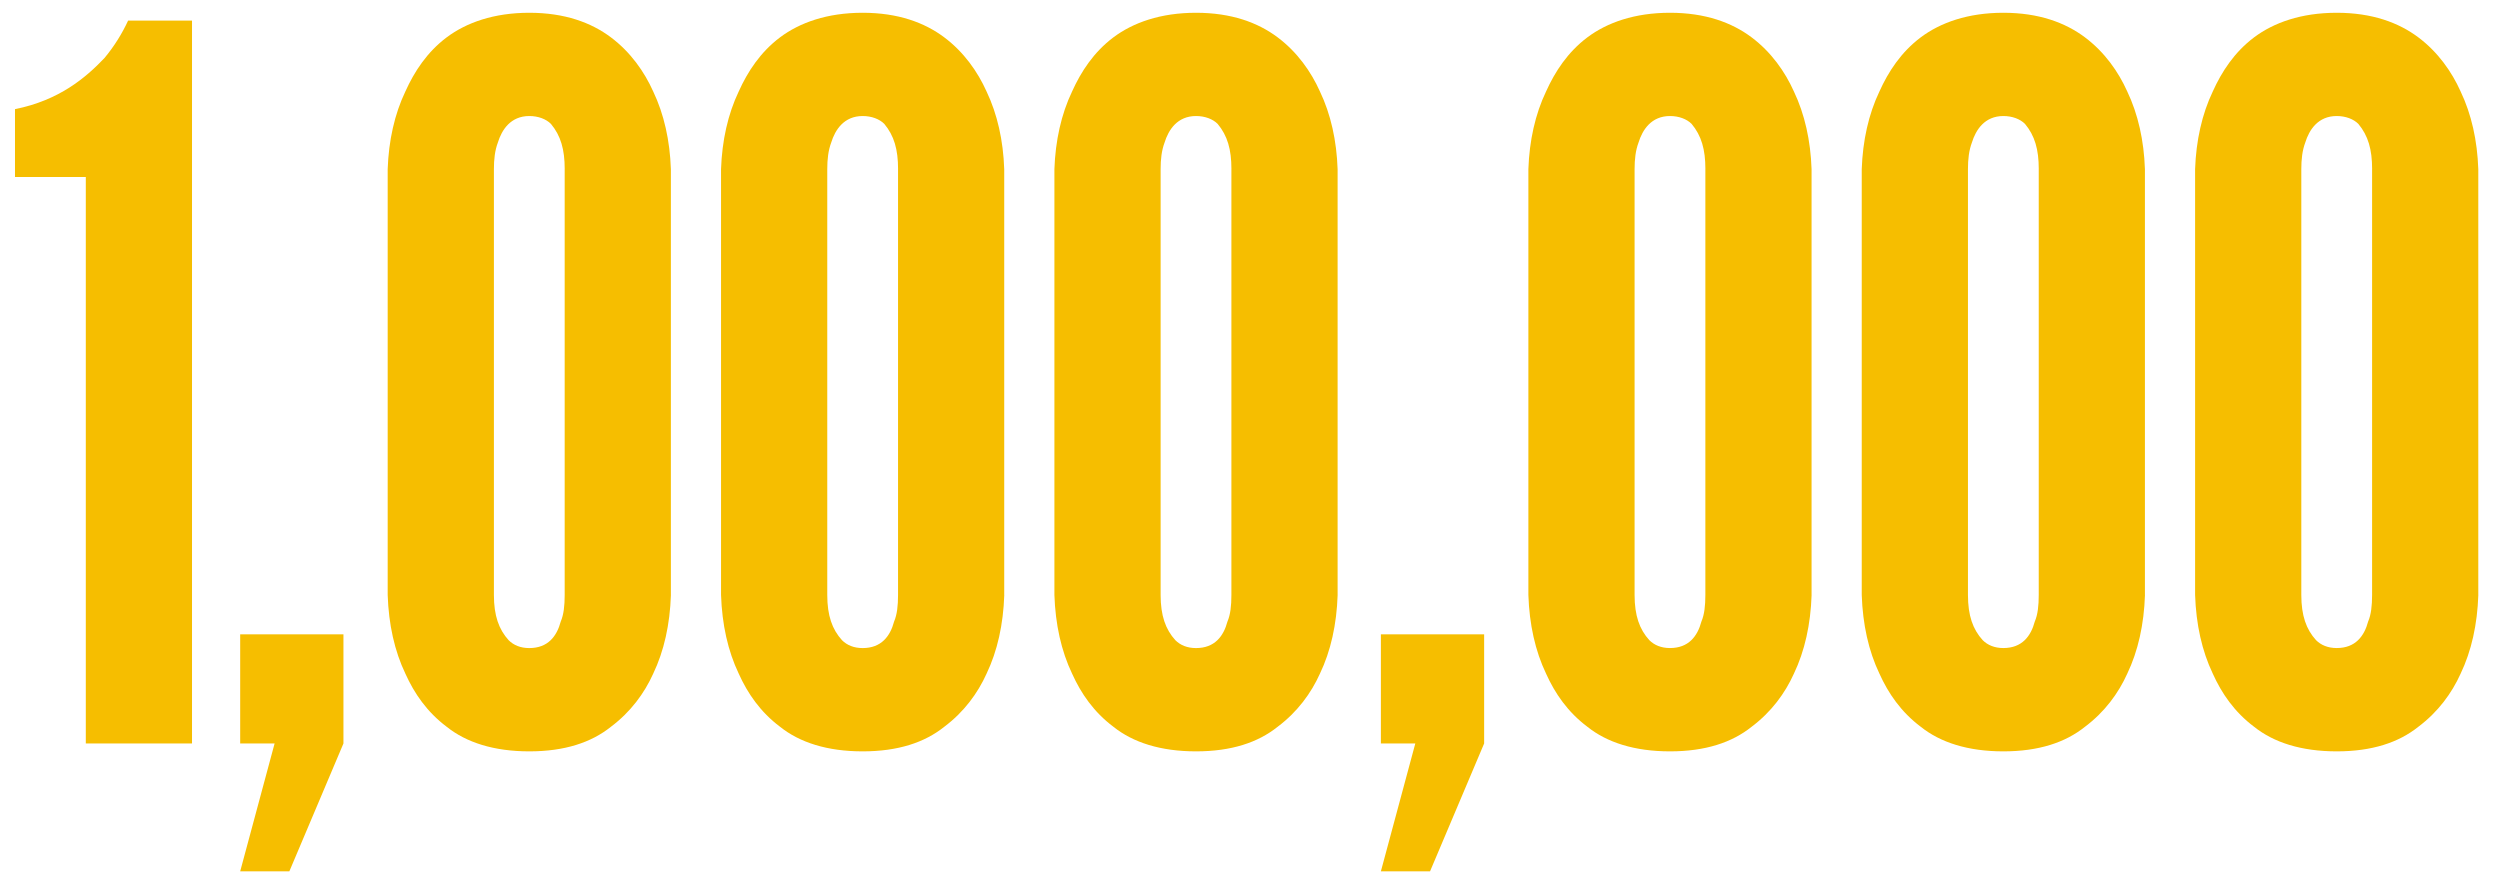
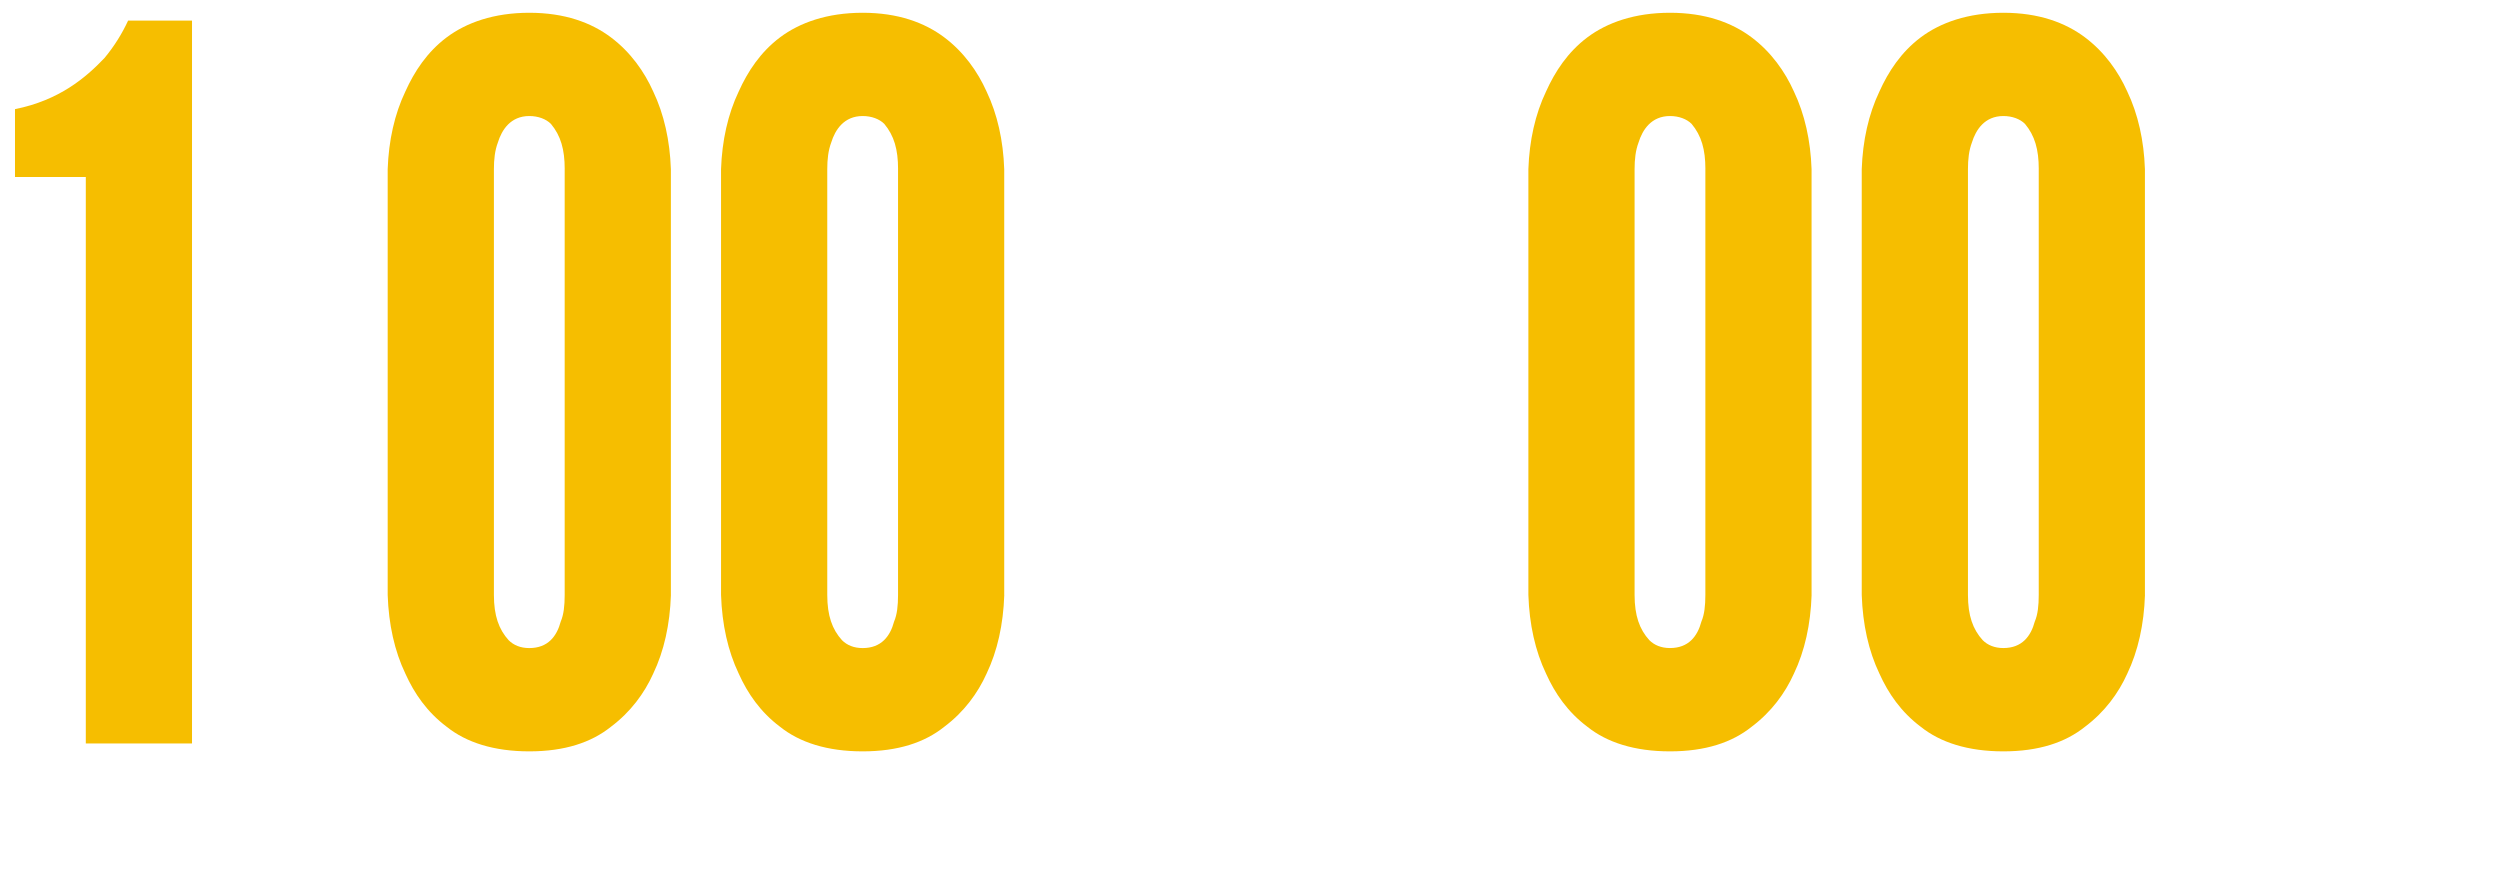
<svg xmlns="http://www.w3.org/2000/svg" version="1.1" x="0px" y="0px" width="391.5px" height="138px" viewBox="0 0 391.5 138" enable-background="new 0 0 391.5 138" xml:space="preserve">
  <style>.style0{fill: #F6BE00;}</style>
  <g>
    <path d="M2.348 27.719V17.092c6.93-1.386 11.088-4.928 14.015-8.008c1.54-1.849 2.772-3.851 3.696-5.853h10.01 v113.195H13.437V27.719H2.348z" class="style0" />
-     <path d="M53.784 116.427l-8.471 20.021h-7.7l5.39-20.021h-5.39V99.332h16.171V116.427z" class="style0" />
    <path d="M105.065 93.172c-0.154 4.62-1.078 8.778-2.772 12.32c-1.386 3.08-3.542 6.007-6.622 8.32 c-3.08 2.464-7.238 3.851-12.783 3.851s-9.856-1.387-12.937-3.851c-3.08-2.31-5.083-5.236-6.468-8.316 c-1.694-3.542-2.618-7.7-2.772-12.32V26.486c0.154-4.466 1.078-8.624 2.772-12.166c1.386-3.08 3.388-6.16 6.468-8.471 C73.032 3.54 77.34 2 82.89 2s9.703 1.54 12.78 3.85c3.08 2.31 5.24 5.39 6.62 8.471c1.694 3.54 2.62 7.7 2.77 12.17 V93.172z M88.433 26.486c0-3.08-0.616-5.236-2.156-7.084c-0.77-0.77-2.002-1.232-3.388-1.232c-2.926 0-4.312 2.156-4.928 4.16 c-0.462 1.232-0.616 2.618-0.616 4.158v66.686c0 3.23 0.77 5.39 2.31 7.084c0.77 0.77 1.85 1.23 3.23 1.23 c2.926 0 4.312-1.849 4.928-4.158c0.462-1.078 0.616-2.464 0.616-4.158V26.486z" class="style0" />
    <path d="M157.269 93.172c-0.154 4.62-1.078 8.778-2.772 12.32c-1.386 3.08-3.542 6.007-6.622 8.32 c-3.08 2.464-7.238 3.851-12.783 3.851s-9.856-1.387-12.937-3.851c-3.08-2.31-5.083-5.236-6.468-8.316 c-1.694-3.542-2.618-7.7-2.772-12.32V26.486c0.154-4.466 1.078-8.624 2.772-12.166c1.386-3.08 3.388-6.16 6.468-8.471 c3.08-2.31 7.392-3.85 12.937-3.85s9.703 1.54 12.78 3.85c3.08 2.31 5.24 5.39 6.62 8.471c1.694 3.54 2.62 7.7 2.77 12.17 V93.172z M140.637 26.486c0-3.08-0.616-5.236-2.156-7.084c-0.77-0.77-2.002-1.232-3.388-1.232c-2.926 0-4.312 2.156-4.928 4.16 c-0.462 1.232-0.616 2.618-0.616 4.158v66.686c0 3.23 0.77 5.39 2.31 7.084c0.77 0.77 1.85 1.23 3.23 1.23 c2.926 0 4.312-1.849 4.928-4.158c0.462-1.078 0.616-2.464 0.616-4.158V26.486z" class="style0" />
-     <path d="M209.474 93.172c-0.153 4.62-1.077 8.778-2.772 12.32c-1.386 3.08-3.542 6.007-6.622 8.32 c-3.081 2.464-7.238 3.851-12.783 3.851s-9.856-1.387-12.937-3.851c-3.08-2.31-5.083-5.236-6.468-8.316 c-1.694-3.542-2.618-7.7-2.772-12.32V26.486c0.154-4.466 1.078-8.624 2.772-12.166c1.386-3.08 3.388-6.16 6.468-8.471 C177.44 3.54 181.75 2 187.3 2s9.702 1.54 12.78 3.85c3.08 2.31 5.24 5.39 6.62 8.471c1.695 3.54 2.62 7.7 2.77 12.17 V93.172z M192.841 26.486c0-3.08-0.616-5.236-2.156-7.084c-0.77-0.77-2.002-1.232-3.388-1.232c-2.926 0-4.312 2.156-4.928 4.16 c-0.462 1.232-0.616 2.618-0.616 4.158v66.686c0 3.23 0.77 5.39 2.31 7.084c0.77 0.77 1.85 1.23 3.23 1.23 c2.926 0 4.312-1.849 4.928-4.158c0.462-1.078 0.616-2.464 0.616-4.158V26.486z" class="style0" />
-     <path d="M232.417 116.427l-8.471 20.021h-7.7l5.391-20.021h-5.391V99.332h16.171V116.427z" class="style0" />
    <path d="M283.697 93.172c-0.153 4.62-1.077 8.778-2.771 12.32c-1.387 3.08-3.542 6.007-6.622 8.32 c-3.08 2.464-7.238 3.851-12.782 3.851c-5.545 0-9.857-1.387-12.938-3.851c-3.08-2.31-5.082-5.236-6.468-8.316 c-1.694-3.542-2.618-7.7-2.772-12.32V26.486c0.154-4.466 1.078-8.624 2.772-12.166c1.386-3.08 3.388-6.16 6.468-8.471 c3.08-2.31 7.393-3.85 12.938-3.85c5.544 0 9.7 1.54 12.78 3.85c3.08 2.31 5.24 5.39 6.62 8.47 c1.694 3.54 2.62 7.7 2.77 12.166V93.172z M267.065 26.486c0-3.08-0.616-5.236-2.156-7.084c-0.771-0.77-2.002-1.232-3.388-1.232 c-2.927 0-4.312 2.156-4.929 4.158c-0.462 1.232-0.616 2.618-0.616 4.158v66.686c0 3.23 0.77 5.39 2.31 7.08 c0.77 0.77 1.85 1.23 3.23 1.232c2.926 0 4.312-1.849 4.928-4.158c0.462-1.078 0.616-2.464 0.616-4.158V26.486z" class="style0" />
    <path d="M335.902 93.172c-0.154 4.62-1.078 8.778-2.772 12.32c-1.386 3.08-3.542 6.007-6.622 8.32 c-3.08 2.464-7.238 3.851-12.783 3.851c-5.544 0-9.855-1.387-12.936-3.851c-3.08-2.31-5.083-5.236-6.469-8.316 c-1.694-3.542-2.618-7.7-2.772-12.32V26.486c0.154-4.466 1.078-8.624 2.772-12.166c1.386-3.08 3.389-6.16 6.469-8.471 c3.08-2.31 7.392-3.85 12.936-3.85c5.545 0 9.7 1.54 12.78 3.85c3.08 2.31 5.24 5.39 6.62 8.47 c1.694 3.54 2.62 7.7 2.77 12.166V93.172z M319.27 26.486c0-3.08-0.616-5.236-2.156-7.084c-0.77-0.77-2.002-1.232-3.389-1.232 c-2.926 0-4.312 2.156-4.928 4.158c-0.462 1.232-0.616 2.618-0.616 4.158v66.686c0 3.23 0.77 5.39 2.31 7.08 c0.771 0.77 1.85 1.23 3.23 1.232c2.927 0 4.312-1.849 4.929-4.158c0.462-1.078 0.616-2.464 0.616-4.158V26.486z" class="style0" />
-     <path d="M388.105 93.172c-0.153 4.62-1.077 8.778-2.771 12.32c-1.387 3.08-3.542 6.007-6.622 8.32 c-3.08 2.464-7.238 3.851-12.782 3.851c-5.545 0-9.857-1.387-12.938-3.851c-3.08-2.31-5.082-5.236-6.468-8.316 c-1.694-3.542-2.618-7.7-2.772-12.32V26.486c0.154-4.466 1.078-8.624 2.772-12.166c1.386-3.08 3.388-6.16 6.468-8.471 C356.072 3.54 360.38 2 365.93 2c5.544 0 9.7 1.54 12.78 3.85c3.08 2.31 5.24 5.39 6.62 8.47 c1.694 3.54 2.62 7.7 2.77 12.166V93.172z M371.474 26.486c0-3.08-0.616-5.236-2.156-7.084c-0.771-0.77-2.002-1.232-3.388-1.232 c-2.927 0-4.312 2.156-4.929 4.158c-0.462 1.232-0.616 2.618-0.616 4.158v66.686c0 3.23 0.77 5.39 2.31 7.08 c0.77 0.77 1.85 1.23 3.23 1.232c2.926 0 4.312-1.849 4.928-4.158c0.462-1.078 0.616-2.464 0.616-4.158V26.486z" class="style0" />
  </g>
</svg>